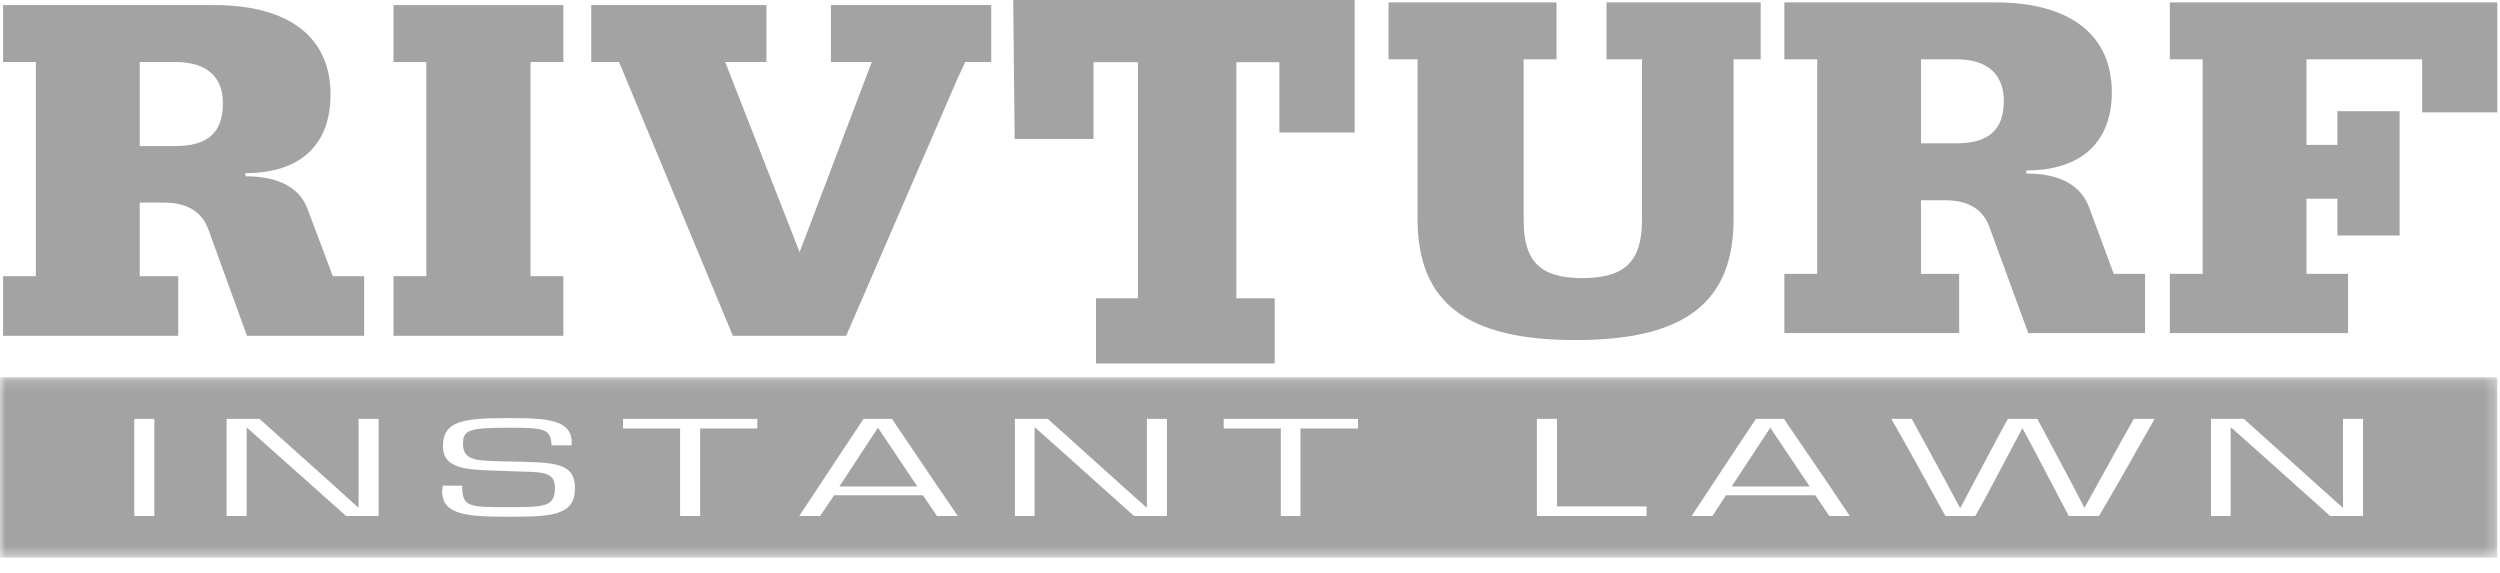
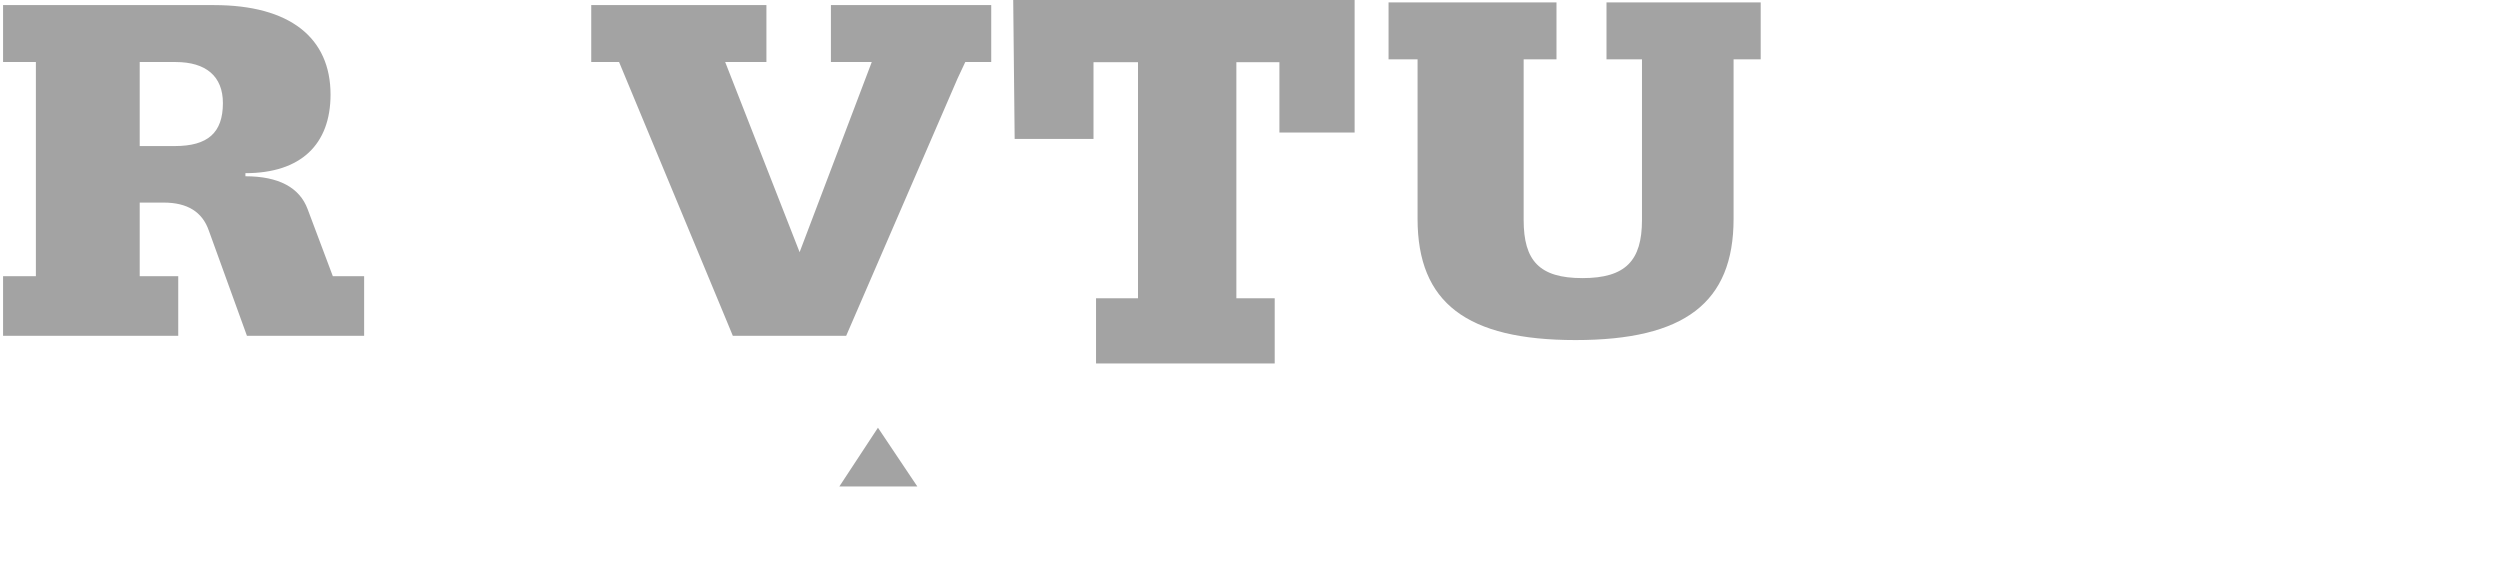
<svg xmlns="http://www.w3.org/2000/svg" xmlns:xlink="http://www.w3.org/1999/xlink" width="227px" height="52px" viewBox="0 0 227 52" version="1.1">
  <title>Group 22</title>
  <defs>
    <filter id="filter-1">
      <feColorMatrix in="SourceGraphic" type="matrix" values="0 0 0 0 1 0 0 0 0 1 0 0 0 0 1 0 0 0 1 0" />
    </filter>
-     <polygon id="path-2" points="6.93129771e-05 0.148 226.758 0.148 226.758 16.526 6.93129771e-05 16.526" />
  </defs>
  <g id="Symbols" stroke="none" stroke-width="1" fill="none" fill-rule="evenodd">
    <g id="Footer" transform="translate(-570, -322)">
      <g id="Group-34">
        <g id="Group-29" transform="translate(0, 214)">
          <g id="Group-13" transform="translate(152, 108)">
            <g filter="url(#filter-1)" id="Group-22">
              <g transform="translate(418, 0)">
                <polygon id="Fill-1" fill="#A3A3A3" points="99.52 27.081 99.52 33 115.743 33 115.743 27.081 112.262 27.081 112.262 5.649 116.17 5.649 116.17 12.032 123 12.032 123 0 92 0 92.131 12.613 99.29 12.613 99.29 5.649 103.33 5.649 103.33 27.081" />
                <g id="Group-21">
                  <path d="M22.284,16.005 L22.284,15.724 C27.31,15.724 30.013,13.121 30.013,8.586 C30.013,3.417 26.305,0.463 19.443,0.463 L0.278,0.463 L0.278,5.632 L3.258,5.632 L3.258,25.076 L0.278,25.076 L0.278,30.491 L16.184,30.491 L16.184,25.076 L12.685,25.076 L12.685,18.395 L14.868,18.395 C17.017,18.395 18.368,19.24 18.957,20.927 L22.422,30.491 L33.063,30.491 L33.063,25.076 L30.22,25.076 L27.934,18.994 C27.205,17.025 25.299,16.005 22.284,16.005 M12.685,13.262 L12.685,5.632 L15.942,5.632 C18.714,5.632 20.24,6.933 20.24,9.36 C20.24,12.066 18.854,13.262 15.873,13.262 L12.685,13.262" id="Fill-2" fill="#A3A3A3" />
-                   <polygon id="Fill-4" fill="#A3A3A3" points="38.711 25.076 35.731 25.076 35.731 30.491 51.153 30.491 51.153 25.076 48.172 25.076 48.172 5.632 51.153 5.632 51.153 0.463 35.731 0.463 35.731 5.632 38.711 5.632" />
                  <polygon id="Fill-6" fill="#A3A3A3" points="53.684 5.632 56.212 5.632 65.916 28.98 66.54 30.491 76.833 30.491 86.954 7.109 87.647 5.632 90.003 5.632 90.003 0.463 75.447 0.463 75.447 5.632 79.156 5.632 72.605 22.897 65.847 5.632 69.591 5.632 69.591 0.463 53.684 0.463" />
                  <path d="M126.081,5.386 L128.715,5.386 L128.715,19.872 C128.715,27.502 133.185,30.878 143.062,30.878 C152.939,30.878 157.409,27.502 157.409,19.872 L157.409,5.386 L159.871,5.386 L159.871,0.218 L145.87,0.218 L145.87,5.386 L149.092,5.386 L149.092,19.978 C149.092,23.669 147.603,25.252 143.686,25.252 C139.77,25.252 138.348,23.669 138.348,19.978 L138.348,5.386 L141.329,5.386 L141.329,0.218 L126.081,0.218 L126.081,5.386" id="Fill-8" fill="#A3A3A3" />
-                   <path d="M183.992,15.758 L183.992,15.477 C189.017,15.477 191.754,12.876 191.754,8.375 C191.754,3.207 188.012,0.218 181.184,0.218 L162.019,0.218 L162.019,5.386 L165,5.386 L165,24.865 L162.019,24.865 L162.019,30.245 L177.892,30.245 L177.892,24.865 L174.426,24.865 L174.426,18.185 L176.61,18.185 C178.723,18.185 180.075,18.993 180.664,20.681 L184.165,30.245 L194.77,30.245 L194.77,24.865 L191.928,24.865 L189.675,18.783 C188.913,16.813 187.041,15.758 183.992,15.758 M174.426,13.016 L174.426,5.386 L177.65,5.386 C180.422,5.386 181.947,6.723 181.947,9.148 C181.947,11.821 180.56,13.016 177.58,13.016 L174.426,13.016" id="Fill-10" fill="#A3A3A3" />
-                   <polygon id="Fill-12" fill="#A3A3A3" points="200.003 24.865 197.022 24.865 197.022 30.245 213.206 30.245 213.206 24.865 209.429 24.865 209.429 18.044 212.237 18.044 212.237 21.385 217.885 21.385 217.885 10.098 212.237 10.098 212.237 13.157 209.429 13.157 209.429 5.386 219.93 5.386 219.93 10.203 226.758 10.203 226.758 0.218 201.389 0.218 197.022 0.218 197.022 5.386 200.003 5.386" />
-                   <polygon id="Fill-14" fill="#A3A3A3" points="157.239 44.168 164.315 44.168 160.743 38.836" />
                  <g id="Group-18" transform="translate(0, 34.106)">
                    <mask id="mask-3" fill="white">
                      <use xlink:href="#path-2" />
                    </mask>
                    <g id="Clip-17" />
                    <path d="M214.565,9.922 L214.565,12.745 L211.577,12.745 L204.844,6.716 L202.612,4.73 L202.543,4.73 L202.543,10.759 L202.543,12.745 L200.757,12.745 L200.757,6.716 L200.757,3.928 L203.745,3.928 L210.408,9.922 L212.709,11.978 L212.744,11.978 L212.744,5.95 L212.744,3.928 L214.564,3.928 L214.565,3.928 L214.565,9.922 Z M192.239,9.922 L190.59,12.745 L187.843,12.745 L184.682,6.716 L183.652,4.8 L183.617,4.8 L180.423,10.829 L179.359,12.745 L176.645,12.745 L173.314,6.716 L171.734,3.928 L173.589,3.928 L176.852,9.922 L177.95,11.978 L178.019,11.978 L181.214,5.95 L182.312,3.928 L184.992,3.928 L188.186,9.922 L189.251,11.978 L189.285,11.978 L192.616,5.95 L193.75,3.928 L195.639,3.928 L192.239,9.922 Z M166.101,12.745 L164.83,10.863 L156.724,10.863 L155.488,12.745 L153.599,12.745 L157.582,6.716 L159.438,3.928 L161.979,3.928 L166.067,9.922 L167.956,12.745 L166.101,12.745 Z M149.511,12.745 L139.55,12.745 L139.55,6.716 L139.55,3.928 L141.371,3.928 L141.371,9.922 L141.371,11.874 L149.511,11.874 L149.511,12.745 Z M123.305,4.8 L118.083,4.8 L118.083,10.829 L118.083,12.745 L116.298,12.745 L116.298,6.716 L116.298,4.8 L111.112,4.8 L111.112,3.928 L122,3.928 L123.305,3.928 L123.305,4.8 Z M105.96,9.922 L105.96,12.745 L102.971,12.745 L96.239,6.716 L94.007,4.73 L93.939,4.73 L93.939,10.759 L93.939,12.745 L92.151,12.745 L92.151,6.716 L92.151,3.928 L95.141,3.928 L101.804,9.922 L104.104,11.978 L104.139,11.978 L104.139,5.95 L104.139,3.928 L105.96,3.928 L105.96,9.922 Z M85.077,12.745 L83.806,10.863 L75.735,10.863 L74.463,12.745 L72.574,12.745 L76.559,6.716 L78.413,3.928 L80.989,3.928 L85.042,9.922 L86.966,12.745 L85.077,12.745 Z M68.762,4.8 L63.575,4.8 L63.575,10.829 L63.575,12.745 L61.754,12.745 L61.754,6.716 L61.754,4.8 L56.569,4.8 L56.569,3.928 L67.492,3.928 L68.762,3.928 L68.762,4.8 Z M46.025,12.814 C41.937,12.814 39.842,12.536 40.186,9.992 L41.972,9.992 C41.937,11.943 42.624,11.943 46.025,11.943 C49.425,11.943 50.386,11.943 50.386,10.201 C50.386,8.528 49.012,8.807 46.093,8.668 C42.934,8.528 40.219,8.738 40.219,6.403 C40.219,4.068 42.177,3.859 46.127,3.859 C49.596,3.859 52.104,3.928 51.897,6.333 L50.077,6.333 C50.008,4.8 49.459,4.73 46.058,4.73 C42.52,4.73 42.04,4.974 42.04,6.193 C42.04,7.866 43.483,7.727 46.47,7.797 C50.284,7.901 52.207,7.831 52.207,10.236 C52.207,12.745 50.043,12.814 46.025,12.814 L46.025,12.814 Z M34.38,9.922 L34.38,12.745 L31.427,12.745 L24.66,6.716 L22.427,4.73 L22.394,4.73 L22.394,10.759 L22.394,12.745 L20.573,12.745 L20.573,6.716 L20.573,3.928 L23.561,3.928 L30.259,9.922 L32.526,11.978 L32.56,11.978 L32.56,5.95 L32.56,3.928 L34.38,3.928 L34.38,9.922 Z M14.012,9.922 L14.012,12.745 L12.193,12.745 L12.193,6.716 L12.193,3.928 L14.012,3.928 L14.012,9.922 Z M6.93129771e-05,16.526 L226.758,16.526 L226.758,0.148 L6.93129771e-05,0.148 L6.93129771e-05,16.526 Z" id="Fill-16" fill="#A3A3A3" mask="url(#mask-3)" />
                  </g>
                  <polygon id="Fill-19" fill="#A3A3A3" points="76.215 44.168 83.291 44.168 79.718 38.836" />
                </g>
              </g>
            </g>
          </g>
        </g>
      </g>
    </g>
  </g>
</svg>